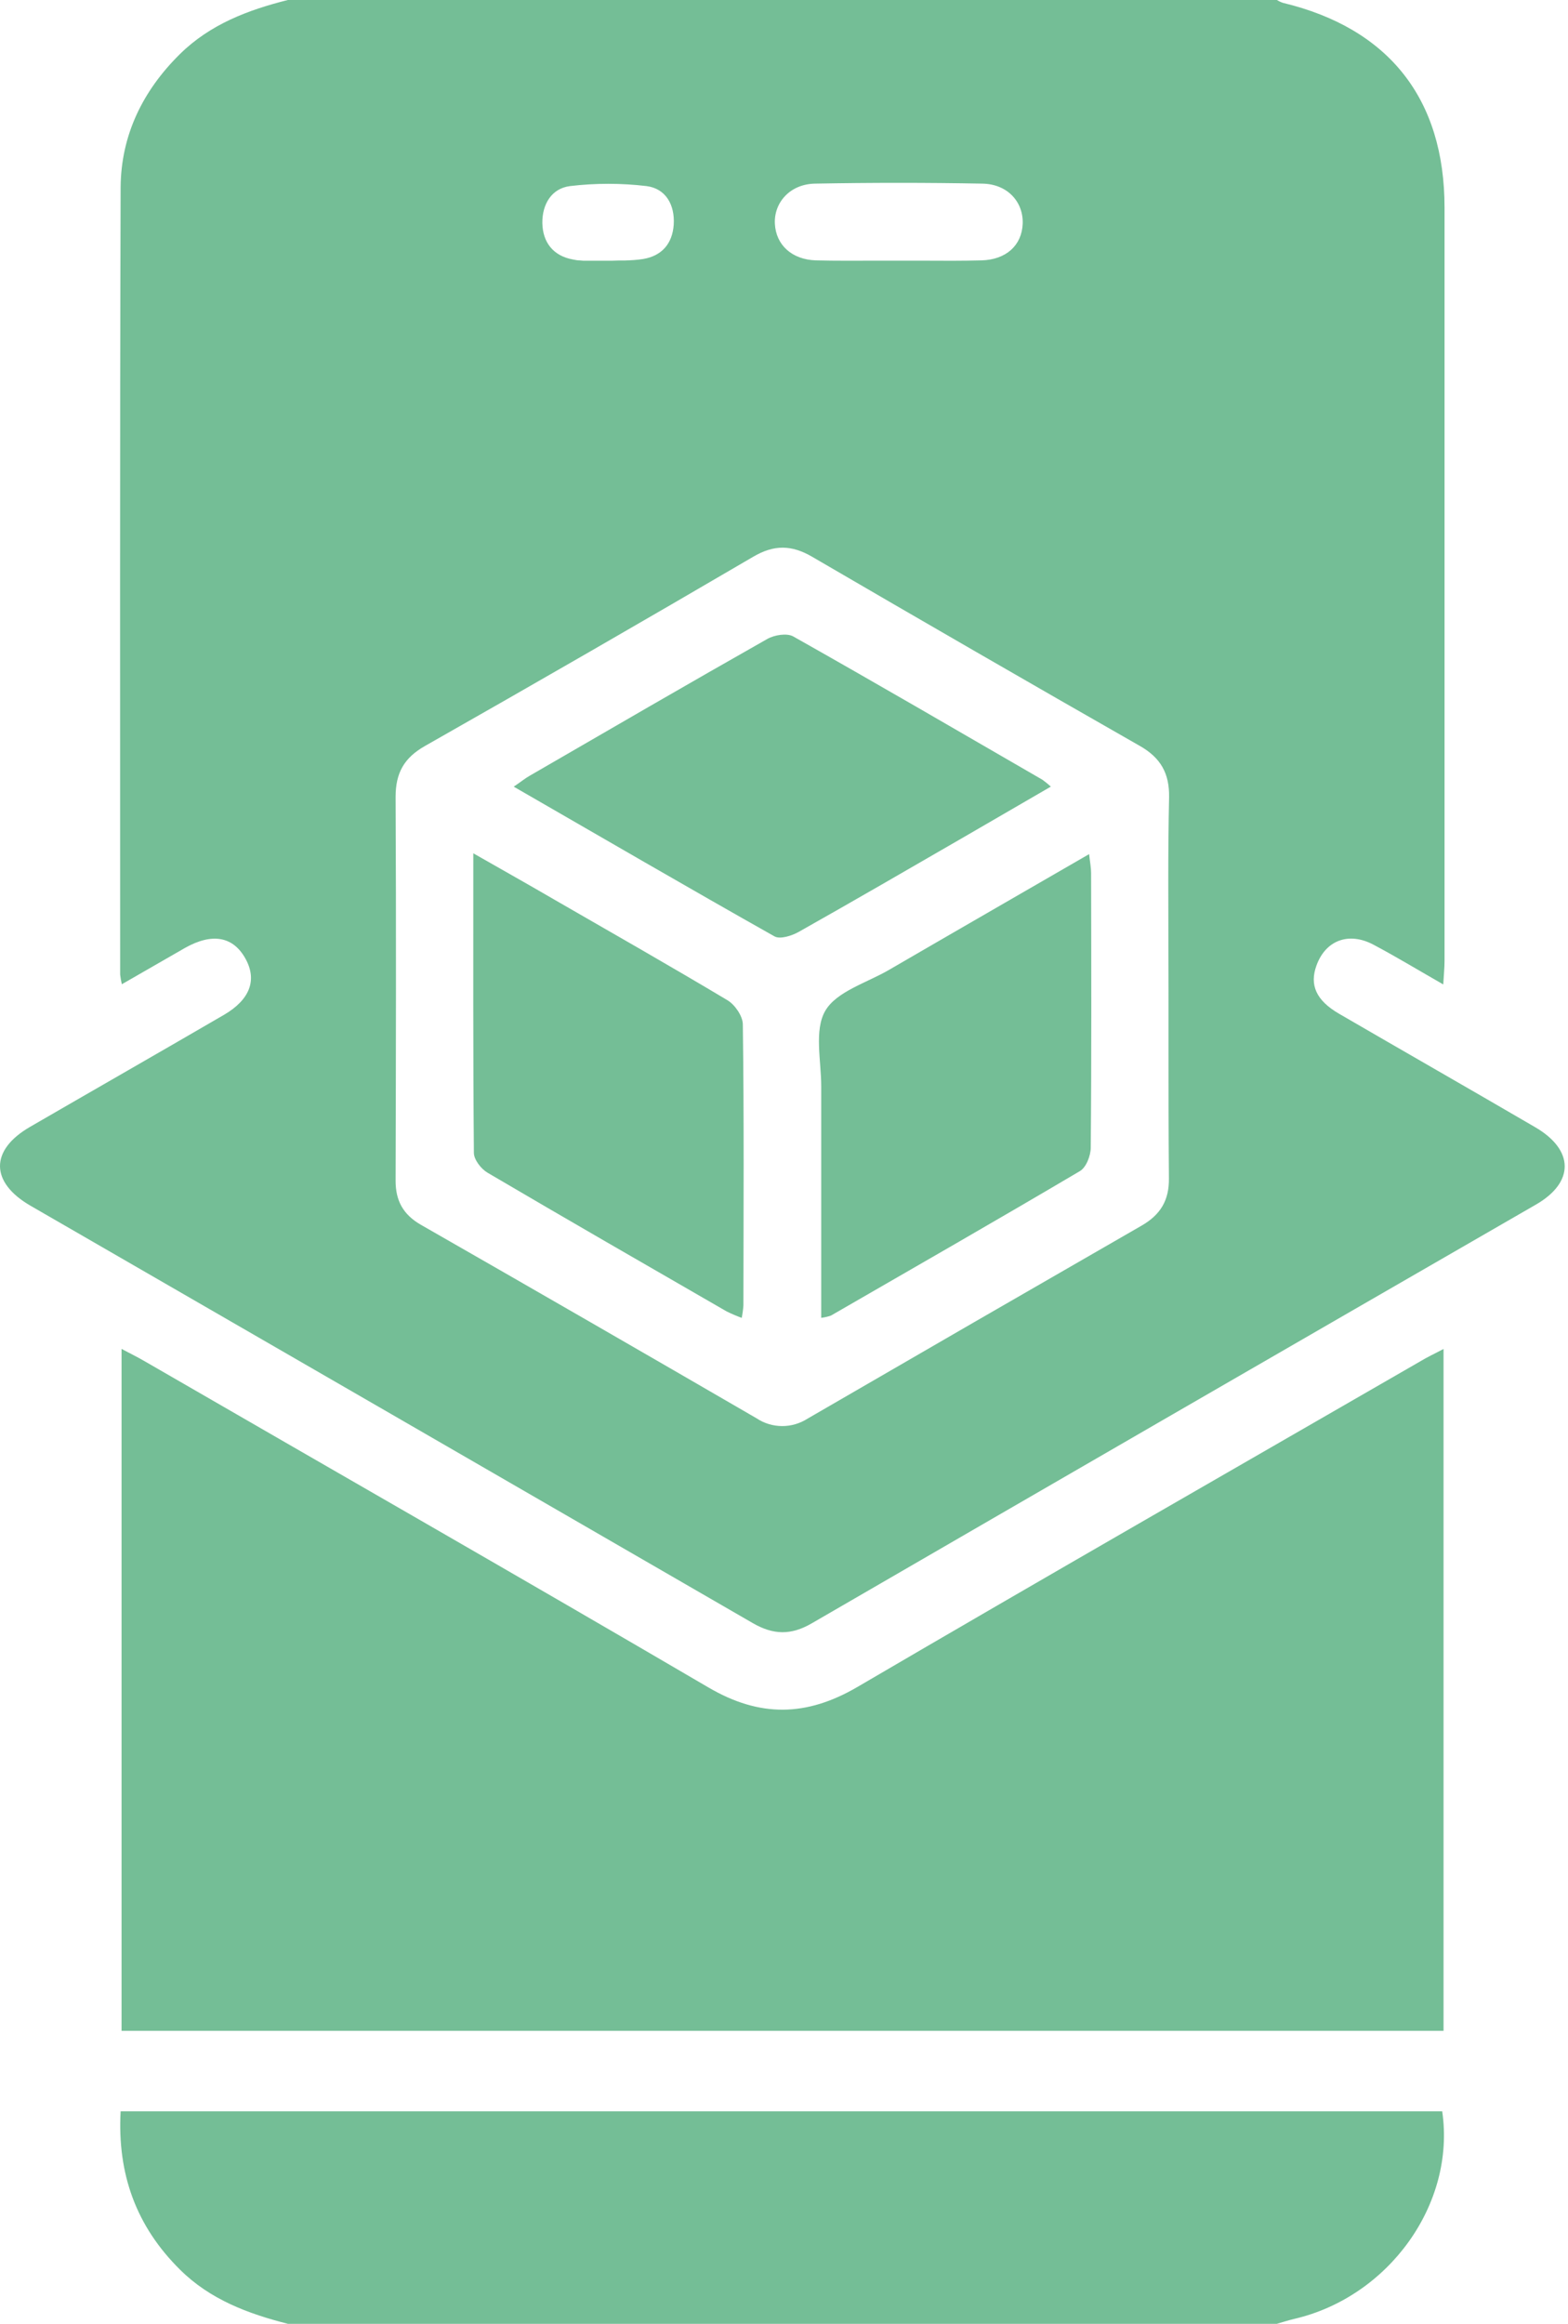
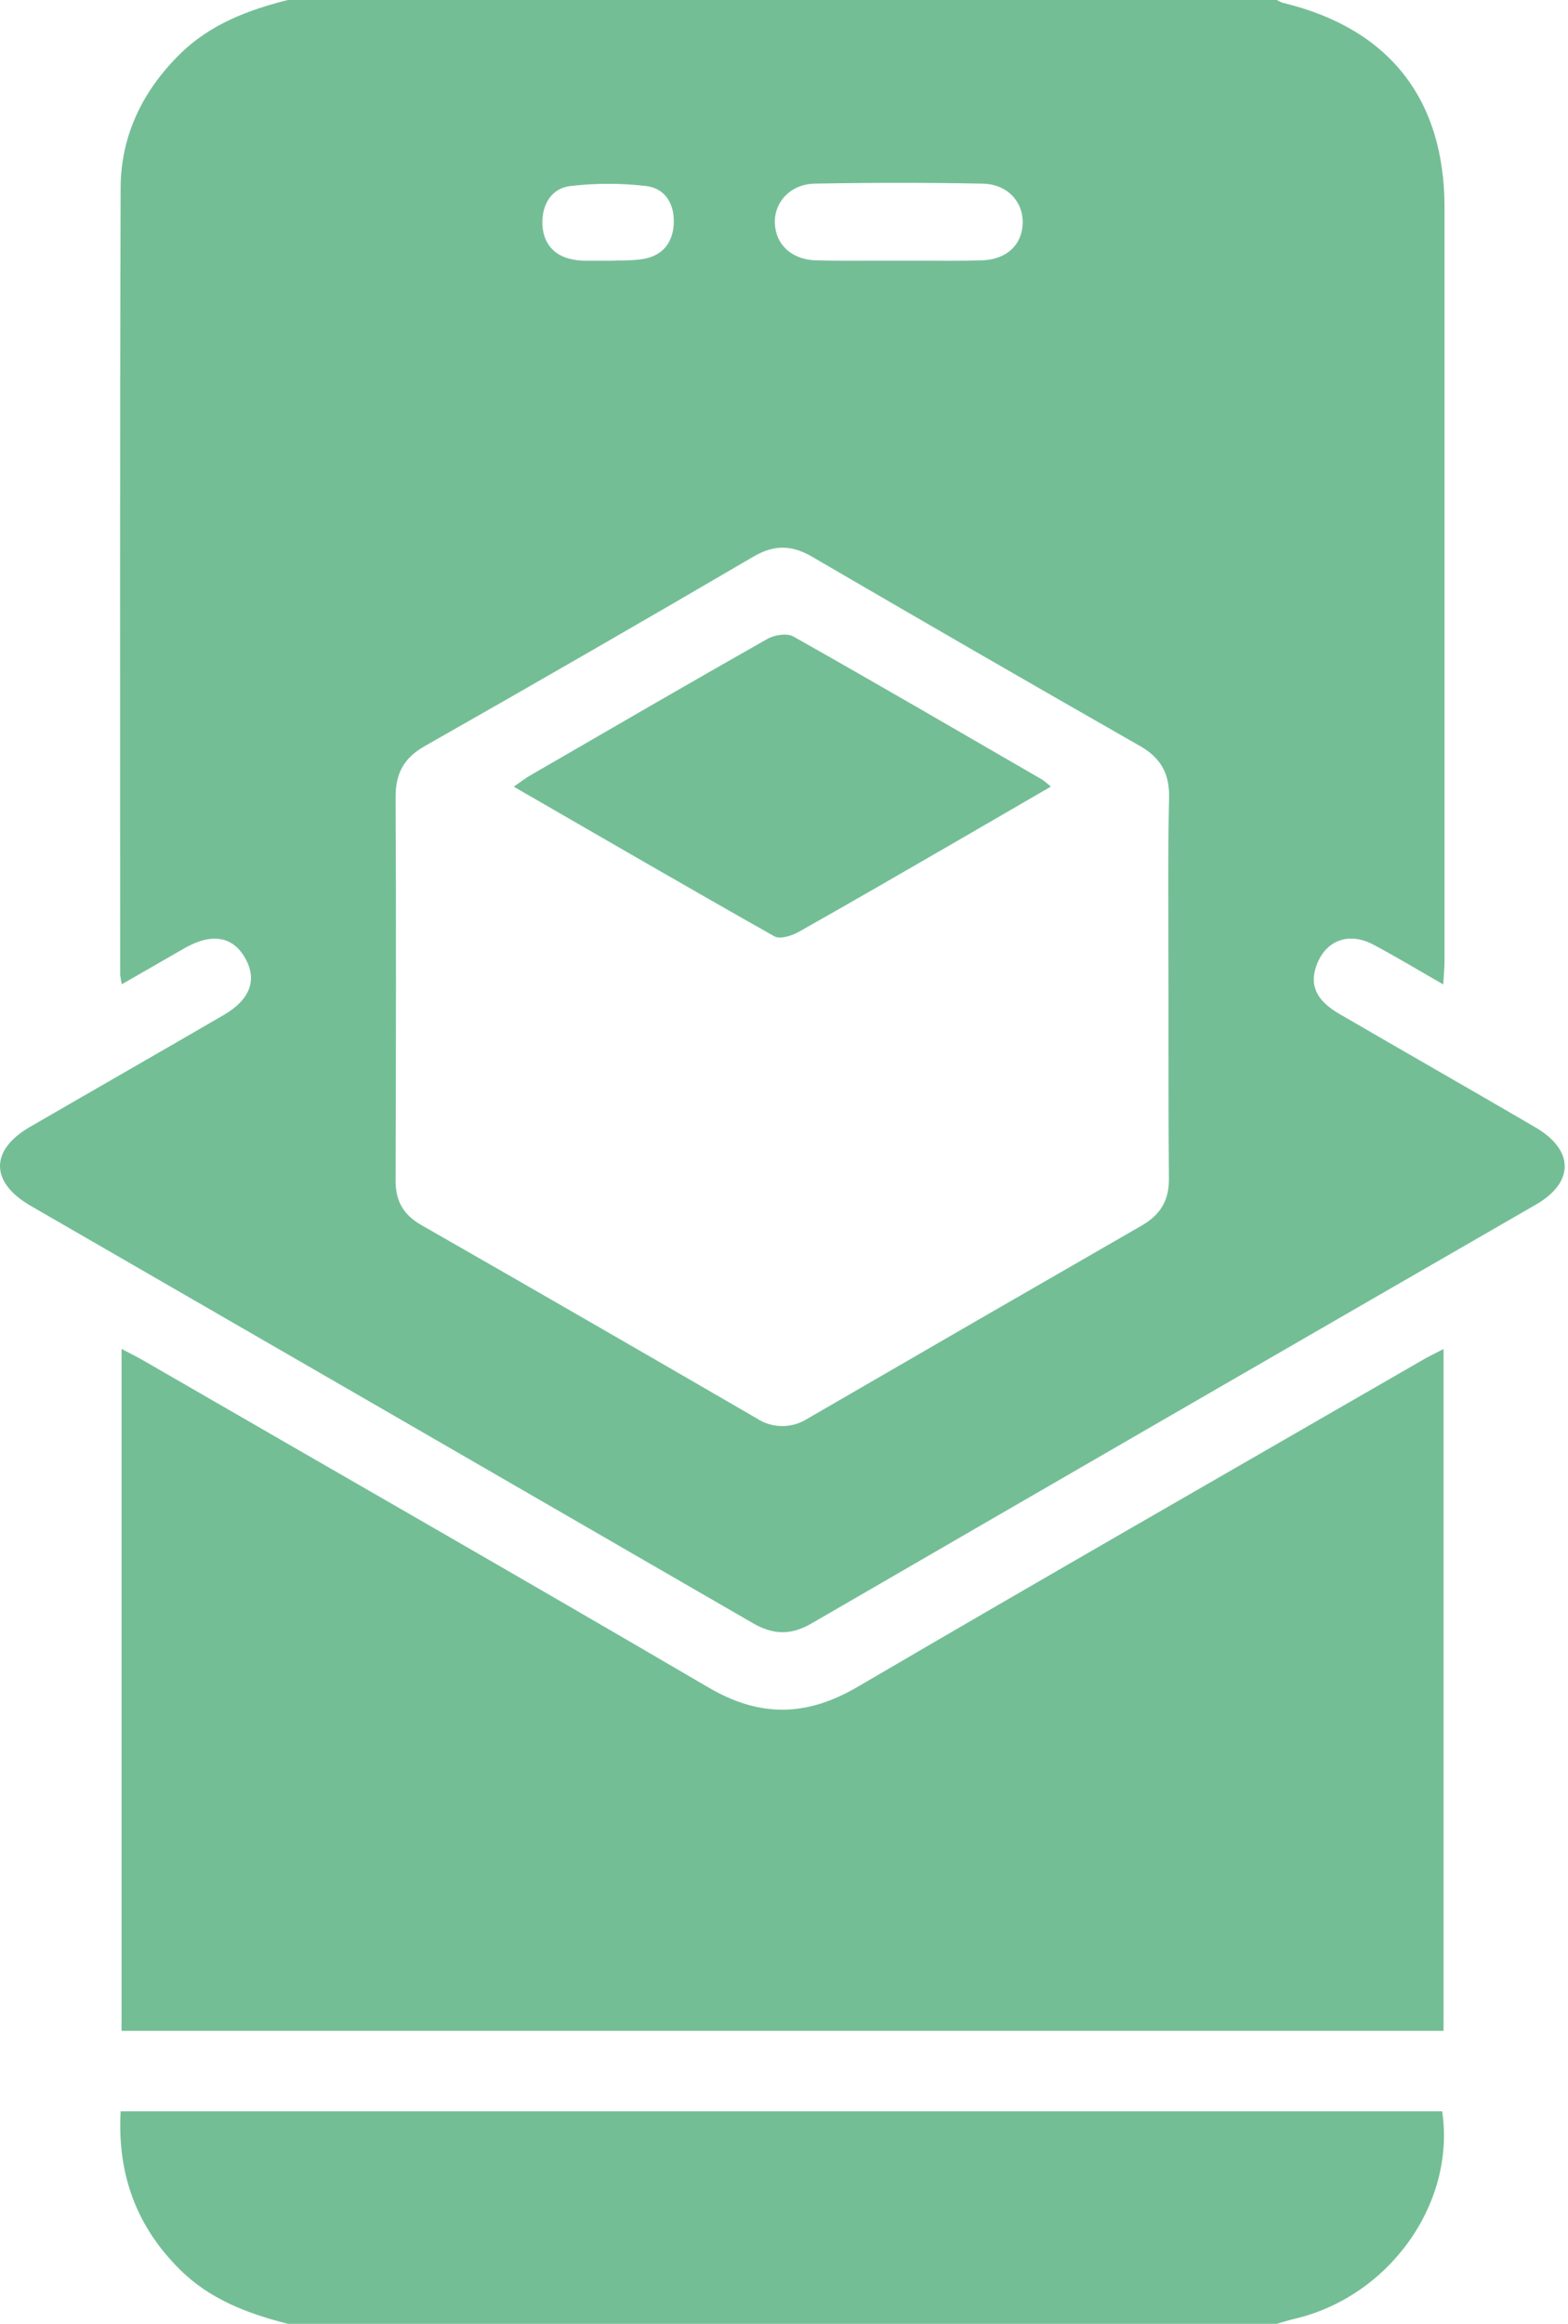
<svg xmlns="http://www.w3.org/2000/svg" width="27" height="40" viewBox="0 0 27 40" fill="none">
  <path d="M26.432 19.401C25.309 18.746 24.179 18.101 23.055 17.448C22.664 17.22 22.546 16.955 22.669 16.619C22.825 16.187 23.223 16.034 23.65 16.261C24.041 16.468 24.416 16.696 24.852 16.945C24.861 16.78 24.874 16.661 24.874 16.541C24.874 12.219 24.874 7.896 24.874 3.573C24.874 1.698 23.913 0.487 22.091 0.049C22.055 0.037 22.02 0.02 21.988 0L4.956 0C4.268 0.173 3.62 0.418 3.099 0.93C2.457 1.563 2.084 2.327 2.077 3.223C2.063 7.741 2.069 12.258 2.069 16.776C2.075 16.832 2.085 16.887 2.098 16.942C2.473 16.727 2.828 16.523 3.185 16.317C3.654 16.053 4.015 16.118 4.227 16.502C4.43 16.868 4.305 17.205 3.861 17.466C2.749 18.113 1.631 18.752 0.517 19.397C-0.176 19.798 -0.172 20.352 0.528 20.756C4.673 23.148 8.817 25.542 12.961 27.938C13.319 28.145 13.622 28.149 13.977 27.943C18.129 25.537 22.284 23.135 26.442 20.738C27.114 20.354 27.11 19.794 26.432 19.401ZM14.03 3.161C14.992 3.143 15.956 3.143 16.92 3.161C17.351 3.17 17.624 3.477 17.61 3.852C17.595 4.226 17.323 4.47 16.902 4.482C16.566 4.491 16.229 4.489 15.892 4.487H15.459C15.335 4.487 15.213 4.487 15.089 4.487C14.744 4.487 14.399 4.491 14.053 4.482C13.635 4.47 13.362 4.216 13.343 3.853C13.324 3.49 13.601 3.17 14.03 3.161ZM9.816 3.203C10.253 3.151 10.695 3.151 11.132 3.203C11.465 3.245 11.623 3.527 11.601 3.869C11.578 4.192 11.398 4.404 11.076 4.458C11.025 4.466 10.974 4.472 10.92 4.476C10.866 4.48 10.816 4.482 10.763 4.484C10.685 4.484 10.607 4.484 10.529 4.488H10.451H10.42H10.375H10.231C10.19 4.488 10.149 4.488 10.108 4.488H10.048L9.974 4.482C9.938 4.482 9.902 4.473 9.867 4.467C9.527 4.406 9.346 4.173 9.339 3.842C9.334 3.516 9.498 3.243 9.816 3.203ZM20.117 15.156C20.117 15.77 20.121 16.384 20.121 16.998V17.27C20.121 17.488 20.121 17.707 20.121 17.926C20.121 18.707 20.121 19.494 20.128 20.278C20.134 20.663 19.982 20.911 19.654 21.099C17.736 22.202 15.82 23.309 13.906 24.419C13.775 24.503 13.622 24.548 13.466 24.547C13.309 24.546 13.157 24.5 13.027 24.413C11.103 23.297 9.176 22.186 7.245 21.081C6.941 20.905 6.81 20.666 6.812 20.317C6.818 18.117 6.823 15.917 6.812 13.718C6.812 13.303 6.959 13.044 7.319 12.84C9.211 11.766 11.094 10.681 12.969 9.584C13.327 9.373 13.631 9.377 13.985 9.584C15.86 10.677 17.741 11.763 19.628 12.84C19.984 13.043 20.138 13.309 20.131 13.723C20.12 14.202 20.117 14.682 20.117 15.162V15.156Z" fill="#74BE96" />
  <path d="M22.284 39.916C22.184 39.939 22.086 39.972 21.988 40H4.956C4.271 39.825 3.621 39.584 3.102 39.07C2.344 38.321 2.019 37.422 2.077 36.343H24.834C25.068 37.935 23.916 39.537 22.284 39.916Z" fill="#74BE96" />
  <path d="M20.122 17.003C20.122 16.389 20.117 15.776 20.117 15.162C20.117 15.776 20.121 16.39 20.121 17.003V17.275C20.122 17.187 20.122 17.094 20.122 17.003Z" fill="#74BE96" />
  <path d="M24.857 23.22V34.957H2.093V23.219C2.232 23.293 2.356 23.353 2.475 23.422C5.718 25.297 8.968 27.155 12.2 29.047C13.083 29.564 13.886 29.551 14.764 29.038C17.985 27.153 21.224 25.298 24.456 23.433C24.577 23.359 24.703 23.302 24.857 23.22Z" fill="#74BE96" />
  <path d="M18.095 13.54C17.574 13.842 17.08 14.128 16.592 14.412C15.647 14.958 14.704 15.505 13.753 16.041C13.634 16.108 13.434 16.171 13.338 16.119C11.847 15.279 10.37 14.419 8.846 13.541C8.962 13.463 9.04 13.399 9.126 13.35C10.487 12.562 11.845 11.773 13.213 10.998C13.335 10.929 13.55 10.894 13.659 10.955C15.096 11.765 16.522 12.596 17.95 13.422C18.001 13.459 18.049 13.498 18.095 13.54Z" fill="#74BE96" />
-   <path d="M12.801 22.47C12.796 22.542 12.786 22.614 12.772 22.685C12.683 22.652 12.596 22.615 12.511 22.573C11.137 21.78 9.762 20.99 8.395 20.186C8.284 20.121 8.16 19.961 8.16 19.844C8.145 18.152 8.15 16.462 8.15 14.688C8.665 14.982 9.114 15.234 9.562 15.495C10.553 16.066 11.547 16.632 12.531 17.22C12.657 17.298 12.789 17.49 12.791 17.631C12.813 19.242 12.803 20.859 12.801 22.47Z" fill="#74BE96" />
-   <path d="M18.782 19.753C18.782 19.892 18.704 20.095 18.594 20.159C17.172 20.999 15.739 21.82 14.309 22.645C14.254 22.664 14.198 22.677 14.141 22.684C14.141 21.327 14.141 20.015 14.141 18.7C14.141 18.259 14.017 17.734 14.21 17.4C14.404 17.066 14.924 16.918 15.304 16.697C16.438 16.038 17.575 15.384 18.754 14.702C18.769 14.839 18.788 14.937 18.788 15.027C18.791 16.603 18.796 18.178 18.782 19.753Z" fill="#74BE96" />
</svg>